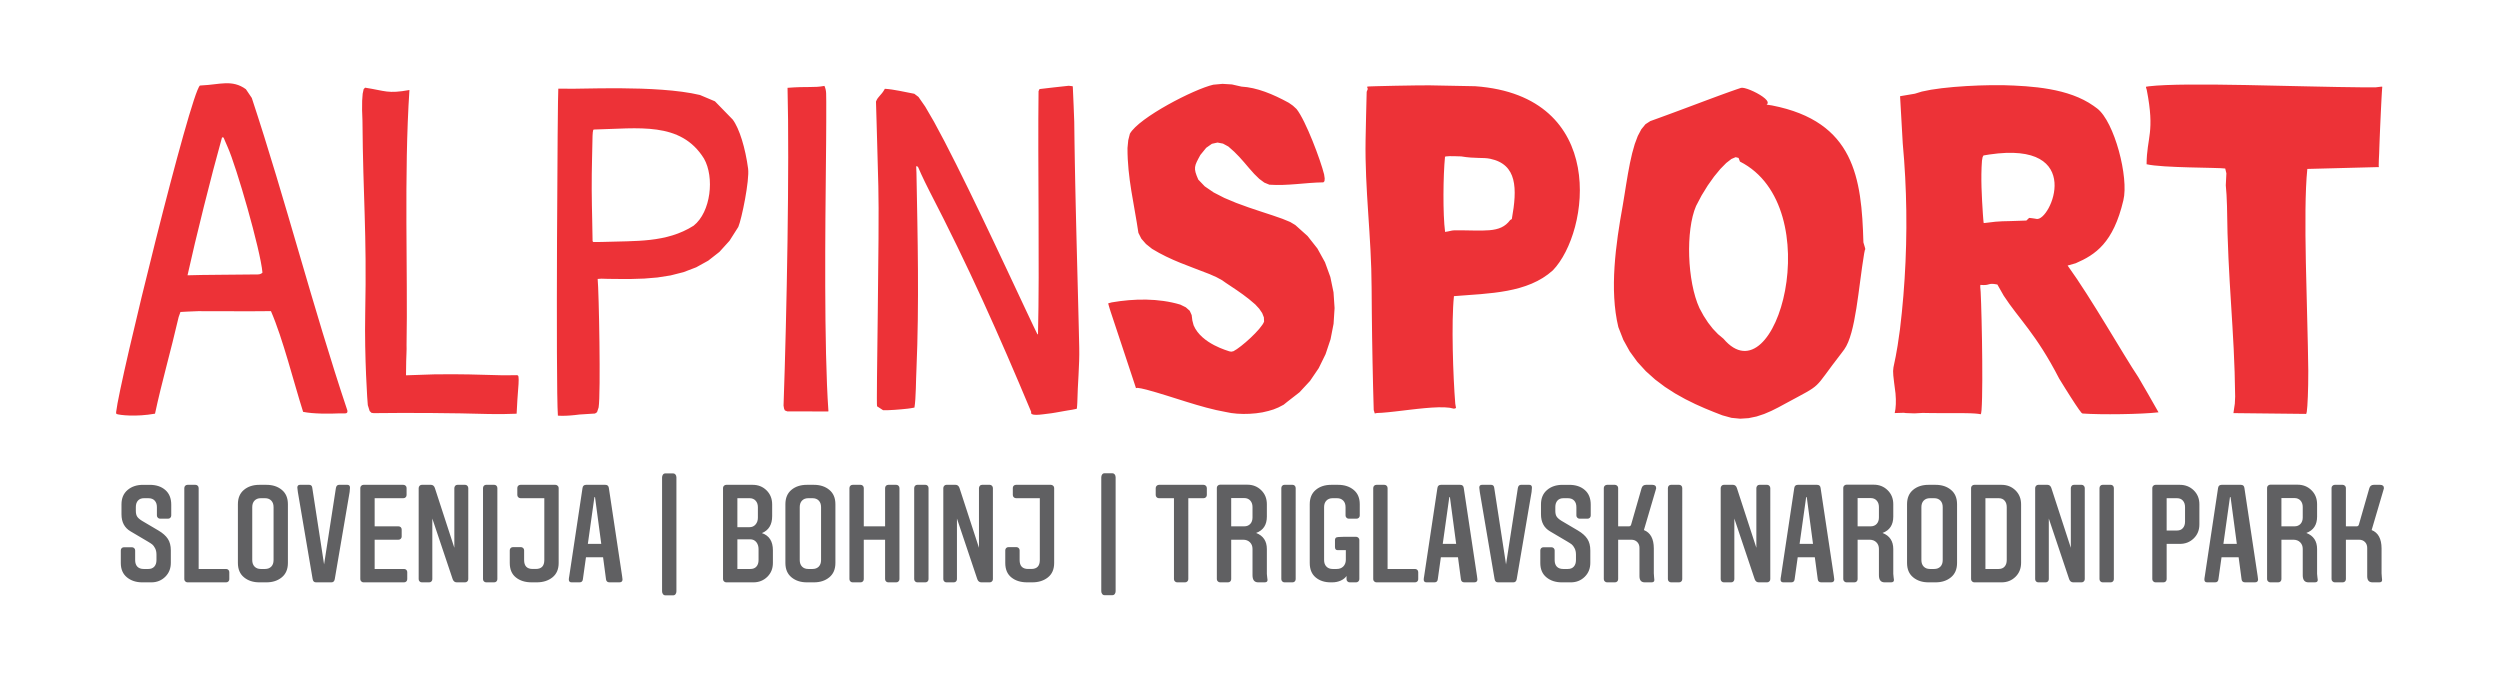
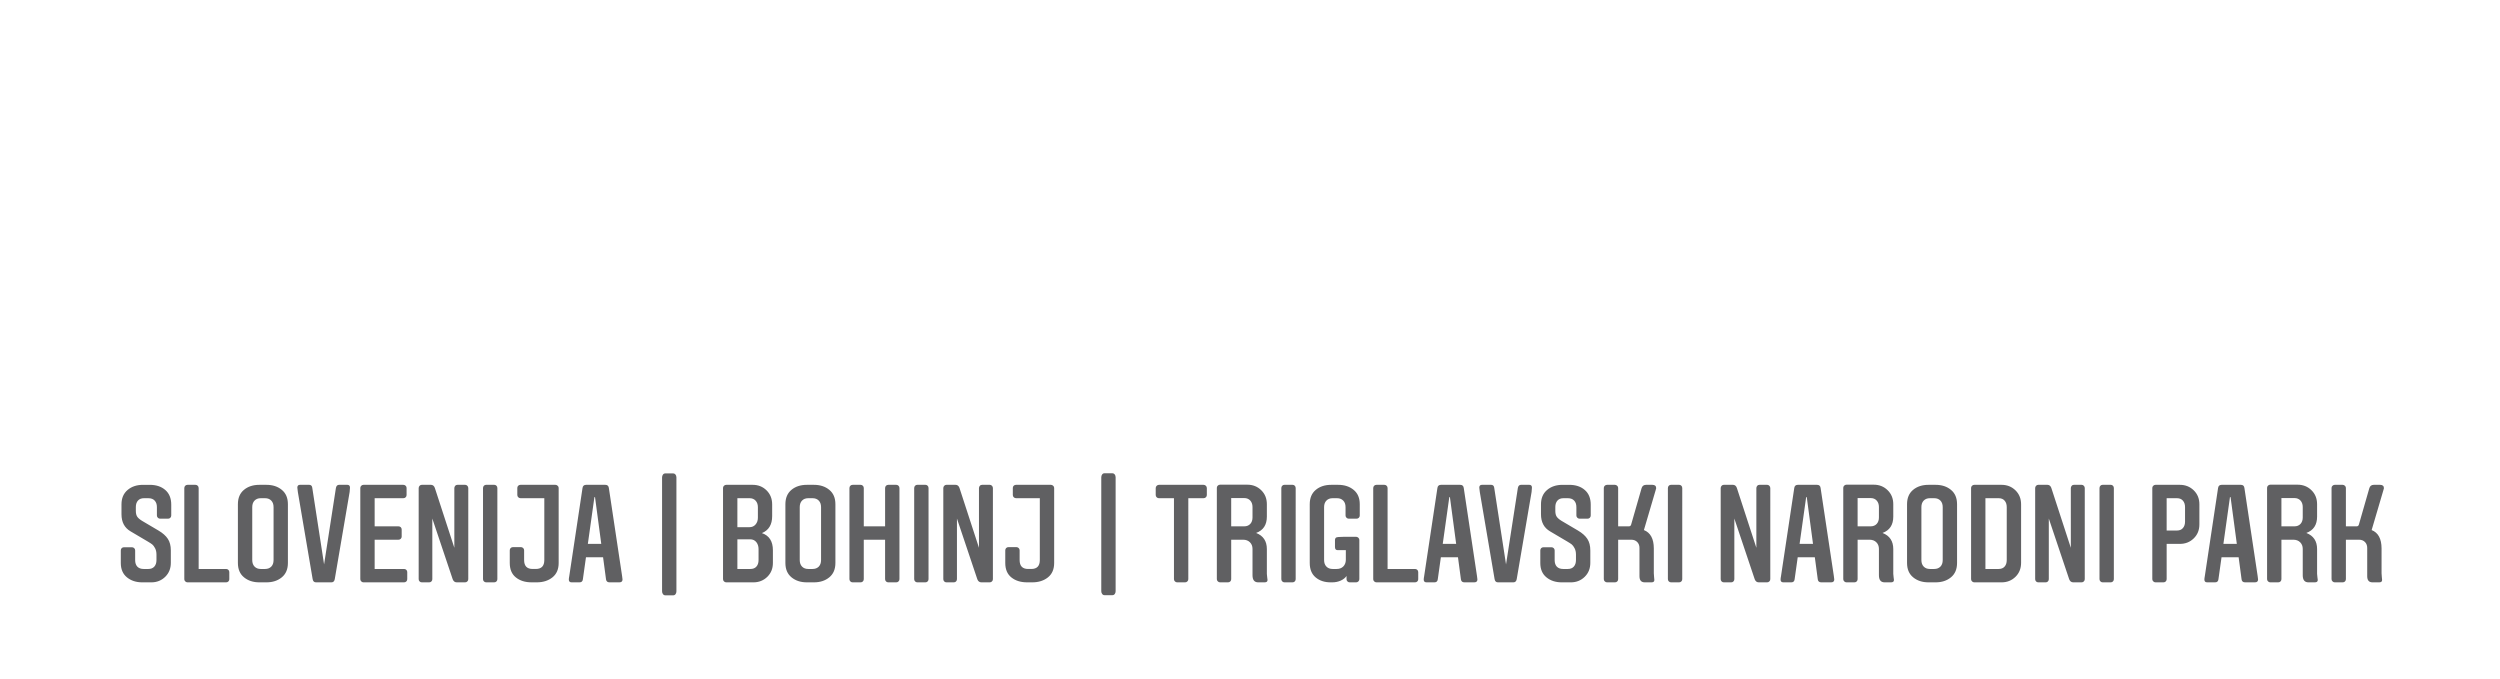
<svg xmlns="http://www.w3.org/2000/svg" version="1.1" id="Layer_1" x="0px" y="0px" width="595.275px" height="161.575px" viewBox="0 0 595.275 161.575" enable-background="new 0 0 595.275 161.575" xml:space="preserve">
  <path fill="#606062" d="M555.166,137.9v-21.728c0-0.194,0.076-0.366,0.226-0.509c0.155-0.149,0.332-0.221,0.537-0.221h1.891  c0.193,0,0.37,0.071,0.524,0.221c0.16,0.143,0.238,0.314,0.238,0.509v9.154h2.555c0.265,0,0.447-0.132,0.53-0.397l2.494-8.685  c0.154-0.525,0.503-0.792,1.05-0.802h1.521c0.591,0,0.896,0.265,0.906,0.795c0,0.067-0.039,0.205-0.11,0.421l-2.814,9.554  c1.565,0.619,2.35,2.073,2.361,4.355v5.944c0,0.287,0.021,0.596,0.066,0.928c0.044,0.327,0.061,0.549,0.061,0.657  c0,0.377-0.222,0.565-0.663,0.565h-1.621c-0.84,0-1.26-0.486-1.26-1.459v-6.734c0-0.57-0.177-1.04-0.53-1.404  c-0.36-0.37-0.835-0.553-1.427-0.553h-3.118v9.388c0,0.215-0.072,0.397-0.21,0.541c-0.145,0.149-0.326,0.222-0.553,0.222h-1.891  c-0.194,0-0.371-0.072-0.525-0.222C555.242,138.297,555.166,138.115,555.166,137.9 M543.229,125.327h3.085  c0.619,0,1.101-0.192,1.46-0.58c0.354-0.387,0.53-0.896,0.53-1.531v-2.477c0-0.637-0.177-1.15-0.53-1.548  c-0.359-0.398-0.841-0.597-1.46-0.597h-3.085V125.327z M539.813,137.9v-21.761c0-0.193,0.077-0.366,0.227-0.509  c0.149-0.149,0.332-0.221,0.537-0.221h6.495c1.305,0,2.411,0.436,3.307,1.315c0.896,0.873,1.344,1.985,1.344,3.339v2.946  c0,1.969-0.852,3.268-2.56,3.893c1.708,0.663,2.56,1.94,2.56,3.843v5.893c0,0.217,0.027,0.498,0.082,0.84  c0.051,0.35,0.078,0.554,0.078,0.619c0,0.377-0.232,0.565-0.697,0.565h-1.52c-0.907,0-1.36-0.565-1.36-1.687v-6.28  c0-0.636-0.205-1.161-0.613-1.57c-0.409-0.409-0.957-0.613-1.631-0.613h-2.831v9.388c0,0.215-0.072,0.397-0.21,0.541  c-0.145,0.149-0.326,0.222-0.554,0.222h-1.89c-0.194,0-0.371-0.072-0.525-0.222C539.89,138.297,539.813,138.115,539.813,137.9z   M529.413,129.506h3.196l-1.488-11.14h-0.144L529.413,129.506z M524.886,137.999c0-0.193,0.033-0.458,0.1-0.795l3.156-20.993  c0.066-0.503,0.343-0.758,0.835-0.768h4.6c0.486,0,0.763,0.243,0.835,0.724l3.157,20.992c0.065,0.459,0.099,0.729,0.099,0.818  c0,0.459-0.254,0.686-0.751,0.686h-2.345c-0.481,0-0.758-0.232-0.829-0.697l-0.702-5.273h-4.074l-0.741,5.273  c-0.061,0.465-0.326,0.697-0.791,0.697h-1.885C525.106,138.663,524.886,138.441,524.886,137.999z M515.901,126.323h2.455  c0.613,0,1.089-0.194,1.42-0.587c0.337-0.387,0.504-0.9,0.504-1.535v-3.452c0-0.635-0.167-1.148-0.504-1.535  c-0.331-0.394-0.807-0.587-1.42-0.587h-2.455V126.323z M512.484,137.9v-21.728c0-0.194,0.077-0.366,0.227-0.509  c0.149-0.149,0.332-0.221,0.537-0.221h5.799c1.305,0,2.41,0.436,3.306,1.311c0.896,0.873,1.344,1.983,1.344,3.333v4.776  c0,1.35-0.447,2.46-1.344,3.333c-0.896,0.875-1.995,1.311-3.3,1.311h-3.151v8.394c0,0.215-0.072,0.397-0.21,0.541  c-0.145,0.149-0.326,0.222-0.554,0.222h-1.89c-0.194,0-0.371-0.072-0.525-0.222C512.562,138.297,512.484,138.115,512.484,137.9z   M28.764,134.062v-3.001c0-0.216,0.072-0.394,0.21-0.543c0.139-0.143,0.327-0.215,0.553-0.215h1.891c0.199,0,0.37,0.072,0.53,0.21  c0.155,0.139,0.233,0.32,0.233,0.548v2.305c0,0.675,0.177,1.199,0.525,1.565c0.354,0.364,0.852,0.546,1.504,0.546h1.117  c0.614,0,1.089-0.192,1.426-0.574c0.338-0.381,0.503-0.901,0.503-1.548v-1.295c0-0.597-0.11-1.104-0.332-1.525  c-0.221-0.42-0.448-0.724-0.68-0.906c-0.232-0.183-0.581-0.409-1.044-0.681l-4.119-2.432c-1.438-0.841-2.156-2.195-2.156-4.063  v-2.361c0-1.459,0.481-2.598,1.443-3.416c0.962-0.823,2.189-1.232,3.676-1.232h1.62c1.527,0,2.76,0.409,3.699,1.232  c0.94,0.818,1.41,1.979,1.41,3.477v2.588c0,0.216-0.072,0.398-0.215,0.542c-0.138,0.149-0.321,0.222-0.548,0.222h-1.896  c-0.194,0-0.37-0.072-0.525-0.222c-0.154-0.144-0.232-0.326-0.232-0.542v-1.991c0-0.657-0.177-1.177-0.531-1.553  c-0.348-0.381-0.851-0.569-1.498-0.569h-1.056c-0.614,0-1.089,0.188-1.427,0.569c-0.332,0.376-0.503,0.885-0.503,1.52v0.925  c0,0.574,0.1,1.021,0.304,1.344c0.199,0.325,0.586,0.669,1.156,1.021l3.925,2.317c1.017,0.597,1.758,1.255,2.233,1.979  c0.476,0.718,0.713,1.642,0.713,2.764v2.947c0,1.349-0.448,2.466-1.344,3.338c-0.896,0.874-2.001,1.312-3.306,1.312h-2.123  c-1.482,0-2.704-0.398-3.677-1.194C29.25,136.671,28.764,135.539,28.764,134.062z M43.885,137.932v-21.711  c0-0.215,0.072-0.402,0.21-0.552c0.143-0.149,0.326-0.227,0.553-0.227h1.89c0.216,0,0.398,0.071,0.542,0.221  c0.148,0.143,0.221,0.331,0.221,0.558v19.256h6.54c0.216,0,0.393,0.072,0.542,0.217c0.144,0.149,0.215,0.325,0.215,0.542v1.696  c0,0.198-0.071,0.365-0.215,0.514c-0.149,0.145-0.327,0.217-0.542,0.217h-9.199c-0.194,0-0.365-0.072-0.525-0.222  C43.962,138.297,43.885,138.125,43.885,137.932z M56.646,134.045v-13.987c0-1.48,0.481-2.62,1.437-3.416  c0.962-0.803,2.189-1.199,3.677-1.199h1.681c1.475,0,2.698,0.396,3.665,1.199c0.967,0.796,1.448,1.936,1.448,3.416v13.987  c0,1.482-0.481,2.621-1.448,3.417c-0.967,0.802-2.19,1.2-3.665,1.2H61.76c-1.477,0-2.699-0.398-3.667-1.2  C57.126,136.667,56.646,135.528,56.646,134.045z M60.062,133.355c0,0.658,0.183,1.177,0.547,1.554  c0.371,0.381,0.857,0.568,1.471,0.568h1.04c0.614,0,1.101-0.188,1.471-0.559c0.365-0.375,0.547-0.896,0.547-1.563v-12.606  c0-0.657-0.183-1.177-0.547-1.553c-0.37-0.381-0.857-0.569-1.471-0.569h-1.04c-0.614,0-1.1,0.188-1.471,0.569  c-0.364,0.376-0.547,0.896-0.547,1.553V133.355z M70.798,116.1c0-0.442,0.221-0.664,0.663-0.664h2.123  c0.443,0,0.696,0.222,0.763,0.664l2.82,18.289l2.814-18.179c0.088-0.503,0.337-0.763,0.757-0.774h1.94  c0.437,0,0.658,0.222,0.658,0.664c0,0.105-0.027,0.453-0.083,1.039l-3.544,20.766c-0.088,0.503-0.354,0.758-0.796,0.758h-3.671  c-0.442,0-0.708-0.255-0.796-0.763l-3.521-20.733C70.842,116.586,70.798,116.227,70.798,116.1z M85.792,137.9v-21.728  c0-0.194,0.077-0.366,0.227-0.509c0.149-0.149,0.327-0.221,0.531-0.221h9.487c0.21,0,0.398,0.071,0.547,0.215  c0.149,0.148,0.227,0.314,0.227,0.515v1.697c0,0.215-0.072,0.393-0.222,0.541c-0.144,0.144-0.326,0.216-0.553,0.216h-6.828v6.7  h5.678c0.215,0,0.397,0.072,0.542,0.211c0.144,0.143,0.216,0.325,0.216,0.552v1.693c0,0.192-0.072,0.364-0.216,0.507  c-0.144,0.149-0.327,0.223-0.542,0.223h-5.678v6.965h7.005c0.216,0,0.393,0.072,0.542,0.217c0.144,0.149,0.216,0.314,0.216,0.514  v1.697c0,0.216-0.072,0.393-0.216,0.541c-0.149,0.145-0.326,0.217-0.542,0.217h-9.664c-0.194,0-0.365-0.072-0.525-0.222  C85.869,138.297,85.792,138.115,85.792,137.9z M99.691,137.9V116.21c0-0.193,0.072-0.371,0.21-0.531  c0.144-0.165,0.326-0.243,0.553-0.243h2.123c0.464,0,0.779,0.243,0.956,0.73l4.649,14.27V116.21c0-0.193,0.072-0.371,0.21-0.531  c0.138-0.165,0.326-0.243,0.553-0.243h1.792c0.215,0,0.397,0.078,0.542,0.233c0.149,0.16,0.221,0.337,0.221,0.541V137.9  c0,0.215-0.071,0.397-0.221,0.541c-0.144,0.149-0.327,0.222-0.542,0.222h-1.963c-0.47,0-0.791-0.243-0.979-0.73l-4.854-14.462v14.43  c0,0.215-0.071,0.397-0.21,0.541c-0.138,0.149-0.321,0.222-0.547,0.222h-1.735c-0.216,0-0.399-0.072-0.542-0.222  C99.763,138.297,99.691,138.115,99.691,137.9z M115.01,137.9V116.21c0-0.216,0.072-0.397,0.21-0.547  c0.143-0.155,0.326-0.228,0.553-0.228h1.89c0.215,0,0.398,0.072,0.542,0.216c0.149,0.149,0.221,0.332,0.221,0.559V137.9  c0,0.215-0.072,0.397-0.21,0.541c-0.144,0.149-0.326,0.222-0.553,0.222h-1.89c-0.216,0-0.399-0.072-0.542-0.222  C115.083,138.297,115.01,138.115,115.01,137.9z M121.379,134.051v-3.014c0-0.214,0.072-0.396,0.21-0.541  c0.138-0.144,0.327-0.222,0.553-0.222h1.891c0.199,0,0.37,0.071,0.53,0.216c0.155,0.138,0.233,0.32,0.233,0.547v2.317  c0,1.414,0.674,2.122,2.023,2.122h0.763c1.349,0,2.023-0.708,2.023-2.122v-14.729h-5.666c-0.2,0-0.371-0.072-0.531-0.216  c-0.154-0.148-0.232-0.326-0.232-0.541v-1.697c0-0.2,0.072-0.366,0.216-0.515c0.149-0.144,0.332-0.215,0.547-0.215h8.303  c0.2,0,0.376,0.071,0.537,0.221c0.16,0.143,0.244,0.314,0.244,0.509v17.873c0,1.504-0.493,2.647-1.482,3.433  c-0.99,0.792-2.234,1.185-3.731,1.185h-1.233c-1.521,0-2.771-0.388-3.738-1.167C121.866,136.722,121.379,135.572,121.379,134.051z   M135.444,137.999c0-0.193,0.033-0.458,0.1-0.795l3.157-20.993c0.066-0.503,0.343-0.758,0.834-0.768h4.6  c0.487,0,0.763,0.243,0.835,0.724l3.157,20.992c0.066,0.459,0.1,0.729,0.1,0.818c0,0.459-0.255,0.686-0.752,0.686h-2.345  c-0.481,0-0.757-0.232-0.829-0.697l-0.703-5.273h-4.074l-0.741,5.273c-0.061,0.465-0.326,0.697-0.791,0.697h-1.885  C135.665,138.663,135.444,138.441,135.444,137.999z M139.972,129.506h3.195l-1.487-11.14h-0.144L139.972,129.506z M172.16,137.9  v-21.728c0-0.194,0.077-0.366,0.227-0.509c0.15-0.149,0.332-0.221,0.537-0.221h6.302c1.305,0,2.405,0.436,3.295,1.314  s1.338,1.996,1.338,3.352v2.797c0,2.018-0.818,3.361-2.444,4.03c1.747,0.592,2.621,1.957,2.621,4.097v3.003  c0,1.344-0.448,2.448-1.344,3.322c-0.896,0.867-2.001,1.305-3.306,1.305h-6.462c-0.194,0-0.371-0.072-0.531-0.222  C172.237,138.297,172.16,138.115,172.16,137.9z M175.577,135.477h3.118c0.613,0,1.09-0.192,1.421-0.574  c0.337-0.381,0.503-0.901,0.503-1.548v-2.609c0-0.658-0.177-1.211-0.53-1.659c-0.36-0.447-0.852-0.674-1.487-0.674h-3.024V135.477z   M175.577,125.527h2.892c0.592,0,1.073-0.217,1.438-0.642c0.37-0.426,0.553-0.962,0.553-1.608v-2.5c0-0.646-0.177-1.167-0.537-1.559  c-0.354-0.393-0.84-0.592-1.454-0.592h-2.892V125.527z M187.01,134.045v-13.987c0-1.48,0.481-2.62,1.437-3.416  c0.962-0.803,2.189-1.199,3.677-1.199h1.681c1.476,0,2.698,0.396,3.666,1.199c0.967,0.796,1.448,1.936,1.448,3.416v13.987  c0,1.482-0.481,2.621-1.448,3.417c-0.968,0.802-2.19,1.2-3.666,1.2h-1.681c-1.476,0-2.698-0.398-3.666-1.2  C187.491,136.667,187.01,135.528,187.01,134.045z M190.426,133.355c0,0.658,0.183,1.177,0.547,1.554  c0.37,0.381,0.857,0.568,1.471,0.568h1.04c0.614,0,1.101-0.188,1.471-0.559c0.364-0.375,0.547-0.896,0.547-1.563v-12.606  c0-0.657-0.183-1.177-0.547-1.553c-0.37-0.381-0.857-0.569-1.471-0.569h-1.04c-0.614,0-1.101,0.188-1.471,0.569  c-0.364,0.376-0.547,0.896-0.547,1.553V133.355z M202.258,137.9v-21.679c0-0.215,0.072-0.402,0.21-0.552  c0.144-0.149,0.326-0.227,0.553-0.227h1.891c0.216,0,0.398,0.071,0.542,0.221c0.148,0.143,0.22,0.325,0.22,0.552v9.111h5.076v-9.111  c0-0.214,0.072-0.396,0.21-0.546s0.327-0.227,0.553-0.227h1.891c0.216,0,0.397,0.071,0.542,0.221  c0.15,0.143,0.222,0.331,0.222,0.558V137.9c0,0.215-0.072,0.397-0.222,0.541c-0.144,0.149-0.326,0.222-0.542,0.222h-1.891  c-0.216,0-0.398-0.072-0.542-0.222c-0.149-0.144-0.221-0.326-0.221-0.541v-9.388h-5.076v9.388c0,0.215-0.072,0.397-0.21,0.541  c-0.144,0.149-0.326,0.222-0.553,0.222h-1.891c-0.215,0-0.398-0.072-0.542-0.222C202.33,138.297,202.258,138.115,202.258,137.9z   M217.677,137.9V116.21c0-0.216,0.072-0.397,0.21-0.547c0.144-0.155,0.326-0.228,0.553-0.228h1.89c0.216,0,0.398,0.072,0.542,0.216  c0.149,0.149,0.221,0.332,0.221,0.559V137.9c0,0.215-0.072,0.397-0.21,0.541c-0.144,0.149-0.326,0.222-0.553,0.222h-1.89  c-0.216,0-0.398-0.072-0.542-0.222C217.75,138.297,217.677,138.115,217.677,137.9z M224.61,137.9V116.21  c0-0.193,0.072-0.371,0.21-0.531c0.143-0.165,0.326-0.243,0.553-0.243h2.123c0.464,0,0.779,0.243,0.957,0.73l4.649,14.27V116.21  c0-0.193,0.072-0.371,0.21-0.531c0.138-0.165,0.327-0.243,0.553-0.243h1.791c0.215,0,0.398,0.078,0.542,0.233  c0.149,0.16,0.221,0.337,0.221,0.541V137.9c0,0.215-0.071,0.397-0.221,0.541c-0.144,0.149-0.327,0.222-0.542,0.222h-1.963  c-0.469,0-0.791-0.243-0.979-0.73l-4.854-14.462v14.43c0,0.215-0.072,0.397-0.21,0.541c-0.139,0.149-0.321,0.222-0.547,0.222h-1.736  c-0.216,0-0.398-0.072-0.542-0.222C224.682,138.297,224.61,138.115,224.61,137.9z M239.365,134.051v-3.014  c0-0.214,0.072-0.396,0.21-0.541c0.138-0.144,0.327-0.222,0.553-0.222h1.891c0.199,0,0.37,0.071,0.53,0.216  c0.155,0.138,0.233,0.32,0.233,0.547v2.317c0,1.414,0.674,2.122,2.023,2.122h0.762c1.35,0,2.023-0.708,2.023-2.122v-14.729h-5.666  c-0.2,0-0.371-0.072-0.531-0.216c-0.154-0.148-0.232-0.326-0.232-0.541v-1.697c0-0.2,0.072-0.366,0.216-0.515  c0.149-0.144,0.332-0.215,0.547-0.215h8.303c0.2,0,0.376,0.071,0.537,0.221c0.16,0.143,0.243,0.314,0.243,0.509v17.873  c0,1.504-0.492,2.647-1.481,3.433c-0.99,0.792-2.234,1.185-3.732,1.185h-1.233c-1.521,0-2.77-0.388-3.737-1.167  C239.852,136.722,239.365,135.572,239.365,134.051z M275.186,117.87v-1.654c0-0.214,0.077-0.396,0.232-0.546  c0.16-0.149,0.332-0.227,0.526-0.227h10.642c0.194,0,0.371,0.071,0.531,0.215c0.16,0.148,0.243,0.331,0.243,0.558v1.654  c0,0.215-0.077,0.393-0.232,0.541c-0.161,0.144-0.338,0.216-0.542,0.216h-3.638V137.9c0,0.215-0.077,0.397-0.227,0.541  c-0.149,0.149-0.331,0.222-0.536,0.222h-1.891c-0.194,0-0.37-0.072-0.531-0.222c-0.154-0.144-0.232-0.326-0.232-0.541v-19.273  h-3.587c-0.194,0-0.371-0.072-0.526-0.216C275.263,118.262,275.186,118.084,275.186,117.87z M289.743,137.9v-21.761  c0-0.193,0.077-0.366,0.227-0.509c0.149-0.149,0.332-0.221,0.537-0.221h6.496c1.305,0,2.41,0.436,3.307,1.315  c0.896,0.873,1.344,1.985,1.344,3.339v2.946c0,1.969-0.853,3.268-2.561,3.893c1.708,0.663,2.561,1.94,2.561,3.843v5.893  c0,0.217,0.027,0.498,0.082,0.84c0.05,0.35,0.078,0.554,0.078,0.619c0,0.377-0.232,0.565-0.697,0.565h-1.52  c-0.907,0-1.361-0.565-1.361-1.687v-6.28c0-0.636-0.204-1.161-0.613-1.57s-0.956-0.613-1.63-0.613h-2.831v9.388  c0,0.215-0.072,0.397-0.21,0.541c-0.144,0.149-0.326,0.222-0.553,0.222h-1.89c-0.194,0-0.371-0.072-0.525-0.222  C289.82,138.297,289.743,138.115,289.743,137.9z M293.16,125.327h3.085c0.619,0,1.1-0.192,1.46-0.58  c0.353-0.387,0.53-0.896,0.53-1.531v-2.477c0-0.637-0.177-1.15-0.53-1.548c-0.36-0.398-0.841-0.597-1.46-0.597h-3.085V125.327z   M305.096,137.9V116.21c0-0.216,0.072-0.397,0.21-0.547c0.144-0.155,0.326-0.228,0.553-0.228h1.891c0.216,0,0.398,0.072,0.542,0.216  c0.149,0.149,0.221,0.332,0.221,0.559V137.9c0,0.215-0.071,0.397-0.21,0.541c-0.144,0.149-0.325,0.222-0.553,0.222h-1.891  c-0.215,0-0.397-0.072-0.542-0.222C305.168,138.297,305.096,138.115,305.096,137.9z M323.672,128.545v9.354  c0,0.215-0.077,0.397-0.227,0.541c-0.155,0.149-0.332,0.222-0.536,0.222h-1.526c-0.216,0-0.397-0.072-0.541-0.217  c-0.15-0.148-0.222-0.325-0.222-0.541l0.005-0.764c-0.292,0.443-0.746,0.809-1.359,1.096c-0.619,0.282-1.305,0.426-2.057,0.426  h-0.359c-1.454,0-2.653-0.393-3.588-1.185c-0.935-0.785-1.398-1.929-1.398-3.433v-13.987c0-1.48,0.48-2.62,1.438-3.416  c0.962-0.803,2.188-1.199,3.676-1.199h1.647c1.481,0,2.709,0.396,3.682,1.193c0.979,0.802,1.466,1.935,1.466,3.417v2.687  c0,0.216-0.071,0.398-0.216,0.542c-0.144,0.149-0.332,0.222-0.553,0.222h-1.863c-0.188,0-0.364-0.072-0.52-0.222  c-0.154-0.144-0.232-0.326-0.232-0.542v-1.991c0-0.657-0.183-1.177-0.553-1.553c-0.37-0.381-0.862-0.569-1.481-0.569h-1.039  c-0.62,0-1.111,0.188-1.482,0.569c-0.37,0.376-0.553,0.896-0.553,1.553v12.606c0,0.658,0.183,1.177,0.553,1.554  c0.365,0.381,0.857,0.568,1.477,0.568h0.973c0.636,0,1.156-0.192,1.548-0.574c0.393-0.387,0.604-0.901,0.625-1.548V131h-1.398h-0.52  c-0.232,0-0.398-0.061-0.509-0.188c-0.105-0.121-0.16-0.314-0.16-0.568v-1.697c0-0.2,0.071-0.365,0.221-0.515  c0.144-0.145,0.813-0.216,2.001-0.216h2.804c0.193,0,0.376,0.071,0.536,0.221C323.589,128.18,323.672,128.351,323.672,128.545z   M326.979,137.932v-21.711c0-0.215,0.071-0.402,0.21-0.552c0.143-0.149,0.325-0.227,0.553-0.227h1.89  c0.216,0,0.398,0.071,0.543,0.221c0.148,0.143,0.221,0.331,0.221,0.558v19.256h6.54c0.216,0,0.393,0.072,0.542,0.217  c0.145,0.149,0.215,0.325,0.215,0.542v1.696c0,0.198-0.07,0.365-0.215,0.514c-0.149,0.145-0.326,0.217-0.542,0.217h-9.199  c-0.193,0-0.365-0.072-0.525-0.222C327.055,138.297,326.979,138.125,326.979,137.932z M339.003,137.999  c0-0.193,0.033-0.458,0.1-0.795l3.157-20.993c0.066-0.503,0.343-0.758,0.834-0.768h4.6c0.486,0,0.764,0.243,0.835,0.724  l3.157,20.992c0.066,0.459,0.1,0.729,0.1,0.818c0,0.459-0.255,0.686-0.752,0.686h-2.345c-0.48,0-0.757-0.232-0.828-0.697  l-0.703-5.273h-4.074l-0.741,5.273c-0.061,0.465-0.326,0.697-0.79,0.697h-1.886C339.224,138.663,339.003,138.441,339.003,137.999z   M343.531,129.506h3.195l-1.487-11.14h-0.145L343.531,129.506z M352.232,116.1c0-0.442,0.221-0.664,0.663-0.664h2.123  c0.442,0,0.697,0.222,0.764,0.664l2.819,18.289l2.814-18.179c0.088-0.503,0.337-0.763,0.757-0.774h1.94  c0.438,0,0.658,0.222,0.658,0.664c0,0.105-0.027,0.453-0.083,1.039l-3.544,20.766c-0.089,0.503-0.354,0.758-0.796,0.758h-3.671  c-0.442,0-0.708-0.255-0.797-0.763l-3.521-20.733C352.276,116.586,352.232,116.227,352.232,116.1z M366.762,134.062v-3.001  c0-0.216,0.072-0.394,0.21-0.543c0.139-0.143,0.327-0.215,0.554-0.215h1.891c0.198,0,0.37,0.072,0.53,0.21  c0.155,0.139,0.232,0.32,0.232,0.548v2.305c0,0.675,0.177,1.199,0.524,1.565c0.354,0.364,0.853,0.546,1.505,0.546h1.116  c0.613,0,1.089-0.192,1.426-0.574c0.338-0.381,0.504-0.901,0.504-1.548v-1.295c0-0.597-0.11-1.104-0.332-1.525  c-0.221-0.42-0.448-0.724-0.68-0.906c-0.232-0.183-0.581-0.409-1.045-0.681l-4.119-2.432c-1.438-0.841-2.155-2.195-2.155-4.063  v-2.361c0-1.459,0.48-2.598,1.442-3.416c0.962-0.823,2.189-1.232,3.676-1.232h1.62c1.526,0,2.76,0.409,3.699,1.232  c0.939,0.818,1.409,1.979,1.409,3.477v2.588c0,0.216-0.071,0.398-0.215,0.542c-0.139,0.149-0.32,0.222-0.548,0.222h-1.896  c-0.194,0-0.371-0.072-0.526-0.222c-0.154-0.144-0.231-0.326-0.231-0.542v-1.991c0-0.657-0.177-1.177-0.531-1.553  c-0.349-0.381-0.852-0.569-1.498-0.569h-1.056c-0.613,0-1.089,0.188-1.427,0.569c-0.331,0.376-0.503,0.885-0.503,1.52v0.925  c0,0.574,0.1,1.021,0.304,1.344c0.199,0.325,0.586,0.669,1.155,1.021l3.926,2.317c1.017,0.597,1.758,1.255,2.233,1.979  c0.476,0.718,0.713,1.642,0.713,2.764v2.947c0,1.349-0.447,2.466-1.343,3.338c-0.896,0.874-2.001,1.312-3.306,1.312h-2.123  c-1.482,0-2.704-0.398-3.677-1.194C367.248,136.671,366.762,135.539,366.762,134.062z M381.883,137.9v-21.728  c0-0.194,0.077-0.366,0.227-0.509c0.155-0.149,0.331-0.221,0.537-0.221h1.89c0.194,0,0.371,0.071,0.525,0.221  c0.16,0.143,0.237,0.314,0.237,0.509v9.154h2.555c0.266,0,0.448-0.132,0.53-0.397l2.494-8.685c0.154-0.525,0.503-0.792,1.051-0.802  h1.521c0.591,0,0.895,0.265,0.906,0.795c0,0.067-0.039,0.205-0.111,0.421l-2.813,9.554c1.564,0.619,2.35,2.073,2.36,4.355v5.944  c0,0.287,0.022,0.596,0.066,0.928c0.044,0.327,0.062,0.549,0.062,0.657c0,0.377-0.222,0.565-0.664,0.565h-1.62  c-0.84,0-1.26-0.486-1.26-1.459v-6.734c0-0.57-0.178-1.04-0.53-1.404c-0.36-0.37-0.836-0.553-1.428-0.553h-3.118v9.388  c0,0.215-0.071,0.397-0.21,0.541c-0.144,0.149-0.325,0.222-0.553,0.222h-1.89c-0.194,0-0.371-0.072-0.526-0.222  C381.96,138.297,381.883,138.115,381.883,137.9z M157.646,140.799V113.69c0-0.27,0.072-0.497,0.21-0.684  c0.143-0.194,0.326-0.284,0.553-0.284h1.89c0.216,0,0.399,0.09,0.542,0.27c0.149,0.187,0.221,0.415,0.221,0.698v27.109  c0,0.269-0.072,0.497-0.21,0.678c-0.144,0.187-0.326,0.276-0.553,0.276h-1.89c-0.216,0-0.398-0.09-0.542-0.276  C157.718,141.296,157.646,141.068,157.646,140.799z M262.224,140.764v-27.109c0-0.27,0.072-0.497,0.21-0.685  c0.143-0.193,0.326-0.283,0.553-0.283h1.89c0.216,0,0.398,0.09,0.542,0.27c0.149,0.187,0.221,0.415,0.221,0.698v27.109  c0,0.27-0.072,0.497-0.21,0.677c-0.144,0.188-0.326,0.277-0.553,0.277h-1.89c-0.216,0-0.399-0.09-0.542-0.277  C262.296,141.261,262.224,141.034,262.224,140.764z M397.142,137.9V116.21c0-0.216,0.072-0.397,0.21-0.547  c0.144-0.155,0.326-0.228,0.554-0.228h1.89c0.216,0,0.398,0.072,0.542,0.216c0.149,0.149,0.222,0.332,0.222,0.559V137.9  c0,0.215-0.072,0.397-0.211,0.541c-0.144,0.149-0.325,0.222-0.553,0.222h-1.89c-0.217,0-0.399-0.072-0.543-0.222  C397.214,138.297,397.142,138.115,397.142,137.9z M409.714,137.9V116.21c0-0.193,0.072-0.371,0.21-0.531  c0.144-0.165,0.326-0.243,0.554-0.243h2.123c0.464,0,0.779,0.243,0.956,0.73l4.649,14.27V116.21c0-0.193,0.071-0.371,0.21-0.531  c0.138-0.165,0.326-0.243,0.553-0.243h1.792c0.215,0,0.397,0.078,0.541,0.233c0.149,0.16,0.221,0.337,0.221,0.541V137.9  c0,0.215-0.071,0.397-0.221,0.541c-0.144,0.149-0.326,0.222-0.541,0.222h-1.963c-0.47,0-0.791-0.243-0.979-0.73l-4.854-14.462v14.43  c0,0.215-0.072,0.397-0.21,0.541c-0.139,0.149-0.321,0.222-0.548,0.222h-1.735c-0.216,0-0.398-0.072-0.542-0.222  C409.786,138.297,409.714,138.115,409.714,137.9z M423.972,137.999c0-0.193,0.033-0.458,0.1-0.795l3.157-20.993  c0.066-0.503,0.343-0.758,0.834-0.768h4.601c0.486,0,0.763,0.243,0.835,0.724l3.156,20.992c0.066,0.459,0.1,0.729,0.1,0.818  c0,0.459-0.255,0.686-0.752,0.686h-2.344c-0.481,0-0.758-0.232-0.829-0.697l-0.702-5.273h-4.075l-0.741,5.273  c-0.061,0.465-0.325,0.697-0.79,0.697h-1.886C424.192,138.663,423.972,138.441,423.972,137.999z M428.5,129.506h3.195l-1.487-11.14  h-0.144L428.5,129.506z M438.899,137.9v-21.761c0-0.193,0.077-0.366,0.227-0.509c0.149-0.149,0.331-0.221,0.536-0.221h6.496  c1.305,0,2.41,0.436,3.307,1.315c0.896,0.873,1.344,1.985,1.344,3.339v2.946c0,1.969-0.853,3.268-2.561,3.893  c1.708,0.663,2.561,1.94,2.561,3.843v5.893c0,0.217,0.027,0.498,0.082,0.84c0.05,0.35,0.078,0.554,0.078,0.619  c0,0.377-0.232,0.565-0.697,0.565h-1.52c-0.907,0-1.361-0.565-1.361-1.687v-6.28c0-0.636-0.204-1.161-0.613-1.57  s-0.956-0.613-1.631-0.613h-2.831v9.388c0,0.215-0.071,0.397-0.21,0.541c-0.144,0.149-0.326,0.222-0.553,0.222h-1.891  c-0.193,0-0.37-0.072-0.525-0.222C438.977,138.297,438.899,138.115,438.899,137.9z M442.315,125.327h3.085  c0.62,0,1.101-0.192,1.46-0.58c0.354-0.387,0.53-0.896,0.53-1.531v-2.477c0-0.637-0.177-1.15-0.53-1.548  c-0.359-0.398-0.84-0.597-1.46-0.597h-3.085V125.327z M454.086,134.045v-13.987c0-1.48,0.481-2.62,1.438-3.416  c0.962-0.803,2.189-1.199,3.677-1.199h1.681c1.476,0,2.698,0.396,3.666,1.199c0.967,0.796,1.447,1.936,1.447,3.416v13.987  c0,1.482-0.48,2.621-1.447,3.417c-0.968,0.802-2.19,1.2-3.666,1.2H459.2c-1.477,0-2.698-0.398-3.666-1.2  C454.567,136.667,454.086,135.528,454.086,134.045z M457.503,133.355c0,0.658,0.183,1.177,0.547,1.554  c0.37,0.381,0.857,0.568,1.471,0.568h1.04c0.613,0,1.1-0.188,1.471-0.559c0.364-0.375,0.547-0.896,0.547-1.563v-12.606  c0-0.657-0.183-1.177-0.547-1.553c-0.371-0.381-0.857-0.569-1.471-0.569h-1.04c-0.613,0-1.101,0.188-1.471,0.569  c-0.364,0.376-0.547,0.896-0.547,1.553V133.355z M469.334,137.9v-21.728c0-0.194,0.077-0.366,0.227-0.509  c0.149-0.149,0.331-0.221,0.536-0.221h6.496c1.305,0,2.41,0.436,3.307,1.311c0.896,0.873,1.343,1.983,1.343,3.338v13.922  c0,1.349-0.447,2.466-1.343,3.338c-0.896,0.874-2.002,1.312-3.307,1.312h-6.496c-0.193,0-0.371-0.072-0.525-0.222  C469.411,138.297,469.334,138.115,469.334,137.9z M472.75,135.477h3.151c0.613,0,1.09-0.192,1.421-0.574  c0.338-0.381,0.503-0.901,0.503-1.548v-12.606c0-0.635-0.165-1.148-0.503-1.535c-0.331-0.394-0.808-0.587-1.421-0.587h-3.151  V135.477z M484.593,137.9V116.21c0-0.193,0.072-0.371,0.21-0.531c0.144-0.165,0.326-0.243,0.553-0.243h2.123  c0.465,0,0.779,0.243,0.956,0.73l4.649,14.27V116.21c0-0.193,0.072-0.371,0.21-0.531c0.139-0.165,0.327-0.243,0.554-0.243h1.791  c0.216,0,0.397,0.078,0.542,0.233c0.149,0.16,0.221,0.337,0.221,0.541V137.9c0,0.215-0.071,0.397-0.221,0.541  c-0.145,0.149-0.326,0.222-0.542,0.222h-1.963c-0.47,0-0.79-0.243-0.979-0.73l-4.854-14.462v14.43c0,0.215-0.072,0.397-0.211,0.541  c-0.138,0.149-0.32,0.222-0.547,0.222h-1.735c-0.216,0-0.398-0.072-0.543-0.222C484.665,138.297,484.593,138.115,484.593,137.9z   M499.912,137.9V116.21c0-0.216,0.072-0.397,0.21-0.547c0.144-0.155,0.326-0.228,0.553-0.228h1.891c0.216,0,0.398,0.072,0.542,0.216  c0.149,0.149,0.221,0.332,0.221,0.559V137.9c0,0.215-0.071,0.397-0.21,0.541c-0.144,0.149-0.326,0.222-0.553,0.222h-1.891  c-0.215,0-0.398-0.072-0.542-0.222C499.984,138.297,499.912,138.115,499.912,137.9z" />
-   <path fill-rule="evenodd" clip-rule="evenodd" fill="#ED3237" d="M510.983,20.655l0.691-0.108c8.692-1.03,35.654,0.144,51.146,0.251  l2.871-0.004l1.316-0.163c0.136-0.019,0.174,0.016,0.245,0.045L567.213,21l-0.061,0.888l-0.076,1.348l-0.088,1.708l-0.094,1.962  l-0.157,3.428l-0.09,2.165l-0.081,2.113l-0.066,1.957c-0.036,1.308-0.117,1.603-0.106,2.912l0.043,0.309l-0.231,0.009l-0.425,0  l-16.384,0.425c-1.067,10.486,0.06,32.728,0.23,48.086l-0.027,3.318l-0.081,2.834l-0.116,2.201l-0.137,1.419l-0.14,0.489  l-0.201-0.018l-17.109-0.187l0.006-0.146l0.314-2.114l0.078-1.701c-0.162-15.969-1.776-27.389-1.943-45.332l-0.11-2.667  l-0.178-2.285l0.141-2.844l-0.273-1.153c-1.775-0.259-14.953-0.125-18.728-1.017c0.044-6.508,2.032-7.495,0.039-17.709l-0.171-0.542  L510.983,20.655z M472.346,53.112l0.291-0.021c4.506-0.583,3.225-0.293,9.868-0.577l0.656-0.632l0.713,0.08l0.581,0.083l0.448,0.079  c3.327,0.709,11.849-18.751-11.224-15.336l-1.391,0.228l-0.213,0.402l-0.149,0.845c-0.315,4.163-0.045,8.594,0.222,12.765  l0.084,1.107l0.068,0.722L472.346,53.112z M453.314,98.287l-2.164,0.066l0.172-0.951l0.091-1.131l0.007-1.256l-0.08-1.326  c-1.096-8.608-0.559-2.888,1.057-15.239l0.446-4.019l0.371-4.03l0.292-4.039l0.217-4.042l0.139-4.044l0.062-4.042l-0.017-4.036  l-0.094-4.029l-0.171-4.015l-0.249-4l-0.328-3.982l-0.639-11.264l3.529-0.598l1.662-0.508l2.168-0.435l2.561-0.363l2.833-0.29  l2.989-0.217l3.029-0.144l2.953-0.073l2.758-0.001c6.935,0.198,15.625,0.713,21.593,4.926l0.863,0.631  c4.095,3.15,7.577,16.436,6.224,21.886c-2.386,10.112-6.64,12.93-11.344,14.962l-1.924,0.546  c5.683,7.854,13.253,21.241,16.819,26.556c1.271,2.138,3.172,5.472,4.827,8.392c-4.113,0.476-13.706,0.599-18.092,0.286  l-0.243-0.159l-0.599-0.781l-0.891-1.306l-1.123-1.729l-1.297-2.054l-1.407-2.276c-5.509-10.708-9.636-14.237-13.215-19.758  l-1.506-2.656c-2.481-0.483-1.532,0.319-4.055,0.092l-0.023,0.486c0.229,0.591,0.771,23.123,0.307,29.334l-0.096,0.734l-0.093,0.245  l-0.623-0.102l-0.758-0.072l-0.891-0.047l-1.019-0.028l-1.146-0.014l-1.271-0.004l-1.392,0.001l-1.51,0.001l-1.626-0.005  l-1.739-0.013l-1.851-0.029l-1.97,0.104l-2.063-0.073L453.314,98.287z M404.661,73.379l0.981,1.798l1.063,1.639l1.144,1.466  l1.221,1.283l1.295,1.084c12.587,14.872,25.244-31.405,3.931-42.177l-0.321-0.865l-0.7-0.181l-1.006,0.427l-1.239,0.962  l-1.401,1.423l-1.491,1.808l-1.509,2.122l-1.454,2.358l-1.327,2.522C401.339,54.858,401.728,67.017,404.661,73.379z M386.383,48.976  l0.407-2.48l0.408-2.555l0.43-2.564l0.472-2.503l0.533-2.377l0.617-2.185l0.721-1.926l0.844-1.599l0.987-1.207l1.15-0.745  l2.106-0.763l2.033-0.745l1.963-0.725l1.89-0.704l1.816-0.679l1.742-0.652l1.668-0.625l1.593-0.592l1.515-0.562l1.438-0.525  l1.36-0.488l1.28-0.448l1.201-0.406l0.365-0.023l0.521,0.09l0.638,0.188l0.718,0.269l0.759,0.335l0.766,0.386l0.732,0.418  l0.661,0.437l0.553,0.438l0.407,0.424l0.225,0.395l0.004,0.348l-0.252,0.285l1.285,0.196c19.617,3.838,21.332,17.251,21.758,32.603  l0.349,1.179l0.105,0.417l-0.117,0.277l-0.157,0.766c-1.366,8.174-2.001,19.052-4.738,22.848l-0.598,0.802  c-7.272,9.355-4.021,6.996-13.591,12.188l-1.532,0.829l-1.627,0.815l-1.722,0.739l-1.813,0.599l-1.904,0.396l-1.991,0.129  l-2.079-0.203l-2.162-0.597l-1.981-0.768l-2.17-0.888l-2.308-1.027l-2.391-1.184l-2.424-1.355l-2.404-1.549l-2.332-1.755  l-2.209-1.979l-2.033-2.222l-1.806-2.481l-1.526-2.757l-1.193-3.051C383.198,68.984,384.723,58.109,386.383,48.976z M359.585,52.395  l0.396-0.236c1.316-7.327,1.281-13.007-5.16-14.357c-1.718-0.36-3.498,0.011-6.94-0.566l-0.356-0.005  c-1.42-0.051-3.699-0.138-3.463,0.189c-0.428,4.309-0.535,13.532,0.028,17.802c0.92-0.113,1.567-0.366,2.104-0.372  C353.382,54.762,357.182,55.67,359.585,52.395z M340.419,20.321l10.838,0.209c31.733,2.275,27.287,34.746,18.491,43.844  c-6.02,5.455-15.129,5.466-23.548,6.142c-0.65,6.176-0.204,19.261,0.313,25.594l0.179,1.052l-0.472,0.156l-1.004-0.224l-1.246-0.106  l-1.444-0.008l-1.596,0.072l-1.71,0.134l-1.775,0.179l-1.799,0.205l-1.777,0.212l-1.713,0.201l-1.604,0.173l-1.452,0.127  l-1.258,0.061l-0.496,0.108l-0.112-0.362l-0.137-0.447l-0.156-5.699l-0.126-5.77l-0.102-5.827l-0.072-5.872l-0.047-5.904  c-0.043-12.37-1.638-23.346-1.437-35.218l0.12-5.779l0.142-5.711c0.502-1.129,0.098-0.532,0.138-1.242  C325.561,20.524,338.622,20.278,340.419,20.321z M263.883,72.224l0.854-0.229c5.294-0.909,11.132-1.013,16.301,0.534l1.318,0.647  l0.931,0.826l0.462,1.021l0.164,1.294l0.297,1.134c1.882,4.472,8.334,6.093,8.475,6.196l0.489,0.09l0.535-0.116  c1.837-0.936,6.583-5.193,7.283-7.036l-0.048-1.016l-0.407-1.031l-0.705-1.03l-0.94-1.02c-1.969-1.76-3.833-3.036-6.026-4.482  l-1.031-0.686l-0.826-0.585l-1.345-0.732l-1.636-0.727c-4.807-1.898-9.262-3.289-13.711-6.022l-1.444-1.153l-1.107-1.266l-0.7-1.39  c-1.014-6.941-2.618-13.049-2.598-20.207l0.181-1.86l0.389-1.535c2.152-3.853,15.291-10.631,19.858-11.675l2.198-0.201l2.238,0.137  l2.276,0.518c3.661,0.204,7.499,1.786,11.267,3.853l0.975,0.683l0.869,0.799c2.202,2.758,5.728,12.174,6.567,15.571l0.138,0.95  l-0.047,0.651l-0.263,0.29c-4.373,0.062-8.433,0.861-12.859,0.561l-1.205-0.498l-1.201-0.89l-1.203-1.178l-1.209-1.359  c-1.658-1.958-2.948-3.511-4.947-5.163l-1.281-0.698l-1.305-0.252l-1.332,0.297l-1.361,0.954l-1.394,1.711  c-1.45,2.669-1.74,3.055-0.486,5.865l1.533,1.602l2.121,1.45l2.554,1.311l2.829,1.186l2.95,1.075l2.915,0.978l2.724,0.894  l2.377,0.825l1.876,0.768l1.217,0.726l2.909,2.607l2.351,2.979l1.808,3.278l1.274,3.505l0.757,3.659l0.251,3.74l-0.24,3.748  l-0.719,3.683l-1.184,3.545l-1.636,3.334l-2.074,3.052l-2.499,2.694l-2.911,2.264l-0.86,0.695c-1.851,1.05-2.988,1.372-5.06,1.822  l-1.5,0.219l-1.527,0.124l-1.519,0.032l-1.476-0.06l-1.4-0.153l-1.291-0.246c-6.073-1.062-12.651-3.653-18.875-5.318l-1.259-0.294  l-0.868-0.135l-0.397,0.056l-0.042-0.15l-0.134-0.411l-0.209-0.632l-0.268-0.81c-1.803-5.518-3.583-10.737-5.38-16.213l-0.248-0.789  l-0.183-0.619l-0.109-0.409L263.883,72.224z M210.276,97.676l-1.441-0.934c-0.237-0.588,0.597-41.96,0.305-52.418l-0.139-5.104  l-0.137-5.065l-0.14-5.015l-0.146-4.955c0.539-1.362,1.161-1.316,2.116-3.044c2.184,0.134,4.623,0.744,7.008,1.186l0.999,0.755  l1.604,2.312l2.099,3.613l2.49,4.657l2.774,5.441l2.951,5.971l3.02,6.242l2.983,6.257l2.84,6.014l2.589,5.512l2.231,4.756  l1.768,3.741l0.978,2.019c0.042,0.025,0.064,0.009,0.063-0.01l0.066-0.146c0.397-16.062-0.083-40.705,0.13-57.753l0.231-0.501  c0.016-0.005,6.606-0.777,6.946-0.783c1.072,0.161,0.974-0.069,0.993,0.549c0.055,1.792,0.321,6.628,0.329,8.025l0.061,4.84  l0.079,4.866l0.094,4.887l0.106,4.9l0.115,4.91l0.122,4.916l0.126,4.915l0.127,4.909l0.126,4.898l0.12,4.881l0.113,4.861  c0.091,4.25-0.382,8.713-0.459,13.073l-0.046,0.76l-0.049,0.537l-0.032,0.152l-0.088,0.053l-1.038,0.21l-0.872,0.137l-0.957,0.166  l-1.005,0.179l-1.022,0.181l-1.006,0.165l-2.006,0.254l-0.874,0.095l-0.761,0.037l-0.61-0.035l-0.431-0.121l-0.216-0.222  l0.031-0.336c-7.761-18.547-14.928-34.622-24.264-52.644l-1.042-2.095l-0.898-1.896l-0.701-1.595c0,0-0.087-0.263-0.483-0.261  l0.07,1.576c0.279,15.173,0.671,31.075-0.003,46.847c-0.131,2.376-0.099,6.838-0.477,9.051l-0.919,0.165l-0.675,0.094  C214.325,97.517,211.437,97.733,210.276,97.676z M187.454,97.952l-0.569-0.224l-0.191-0.429l-0.125-0.72  c0.777-21.984,1.426-57.13,0.951-75.668c4.873-0.381,6.268,0.026,8.789-0.458c0.559,1.262,0.372,2.179,0.431,3.709l-0.002,4.862  l-0.028,4.875l-0.047,4.906c-0.153,14.719-0.484,43.867,0.593,59.069c0.009,0.057-0.032,0.092-0.073,0.101L187.454,97.952z   M141.274,57.63l0.959-0.001l1.479-0.03c7.5-0.279,14.958,0.268,21.443-3.856c4.124-3.257,5.004-11.549,2.471-15.985  c-5.544-8.93-15.665-7.145-26.273-6.914l-0.119,0.175l-0.089,0.527l-0.053,0.823c-0.026,2.797-0.232,7.808-0.198,12.824  c0.036,5.279,0.197,9.491,0.208,12.238L141.274,57.63z M132.937,21.112l1.501,0c2.747,0.211,21.852-0.966,32.226,1.506l3.573,1.507  l4.223,4.335c1.628,2.163,3.027,6.861,3.671,11.686c0.371,2.758-1.533,12.031-2.334,13.891l-2.09,3.29l-2.405,2.653l-2.664,2.084  l-2.866,1.584l-3.012,1.151l-3.102,0.786l-3.135,0.488l-3.113,0.258l-3.034,0.096l-2.898,0.001l-2.708-0.025l-1.556-0.046  l-0.903,0.061c0.296,2.96,0.759,27.295,0.228,30.596l-0.379,1.132l-0.481,0.32l-3.702,0.234l-1.154,0.136l-1.033,0.094l-0.913,0.054  l-0.794,0.021l-0.678-0.008l-0.563-0.029C132.309,91.988,132.78,21.196,132.937,21.112z M88.978,98.373l-0.53-0.078l-0.43-0.421  l-0.44-1.411c-0.06-0.259-0.826-11.412-0.618-21.791c0.4-19.946-0.519-27.32-0.655-45.946l-0.09-2.534l0.017-2.183l0.125-1.699  l0.234-1.088l0.344-0.346c4.925,0.771,5.35,1.493,10.556,0.557c-1.334,20.139-0.363,43.834-0.687,60.718  c0.054,1.199-0.064,2.436-0.085,3.86l-0.046,3.354l6.849-0.231c7.133-0.074,9.23,0.052,16.226,0.228l2.629-0.021  c1.052-0.009,1.091-0.16,1.122,1.051c0.03,1.179-0.254,3.062-0.472,7.866l-0.016,0.237c-0.003,0.016-0.106,0.019-0.115,0.019  l-3.113,0.083l-3.318-0.013C107.878,98.33,97.33,98.266,88.978,98.373z M44.65,65.551c3.241-0.128,13.144-0.142,16.326-0.204  c0.505,0.007,1.07,0.037,1.519-0.435c-0.474-5.425-6.239-25.361-8.291-29.902l-0.681-1.573l-0.282-0.681l-0.371-0.059  C50.297,41.874,46.574,56.813,44.65,65.551z M27.65,98.132c0.807-7.479,17.723-75.994,19.956-77.763l0.415-0.033  c4.222-0.169,7.24-1.492,10.533,0.91l1.402,2.079c8.075,24.419,14.502,49.777,22.757,74.41c0.077,0.487-0.081,0.636-0.436,0.69  l-0.657,0.016l-0.833-0.01c-2.267,0.111-6.249,0.135-8.61-0.365c-2.207-6.929-4.82-17.467-7.661-23.984  c-5.82,0.075-11.547-0.008-17.334,0.008l-2.558,0.104l-1.658,0.091l-0.111,0.321l-0.318,0.893  c-1.906,8.261-4.003,15.424-5.624,23.001c-4.573,0.808-8.41,0.344-9.137,0.083C27.654,98.42,27.615,98.458,27.65,98.132z" />
</svg>